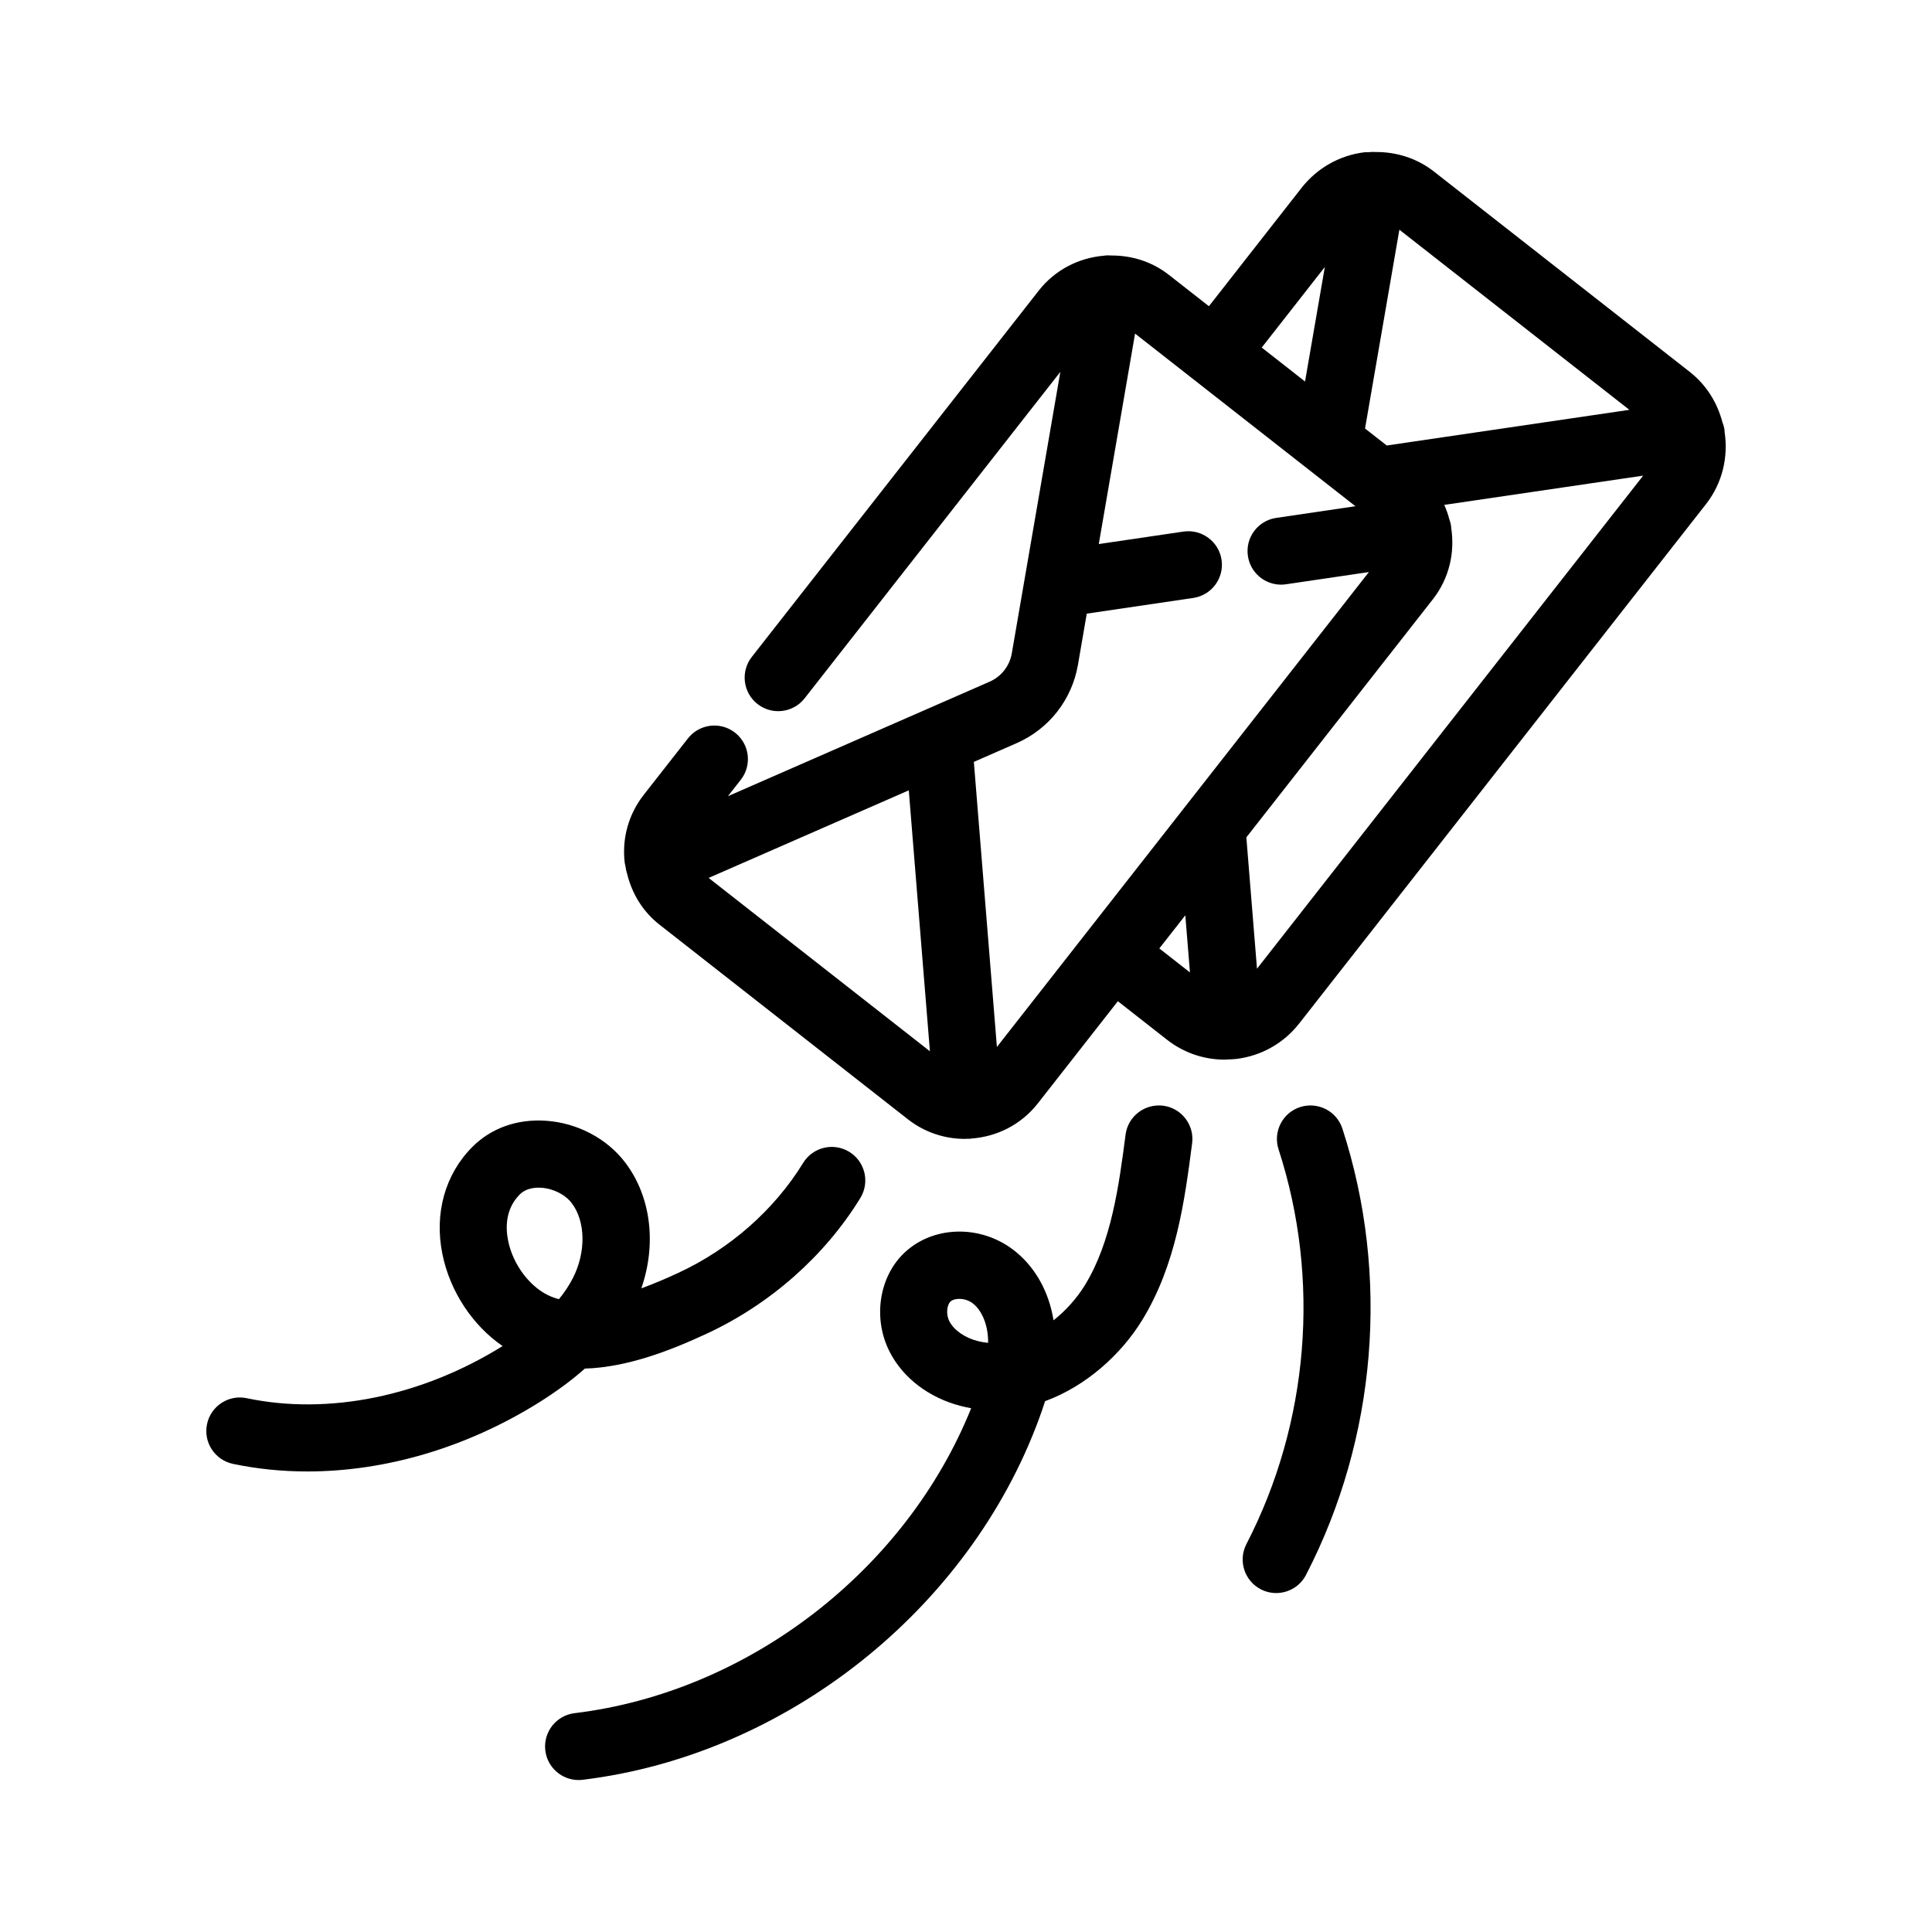
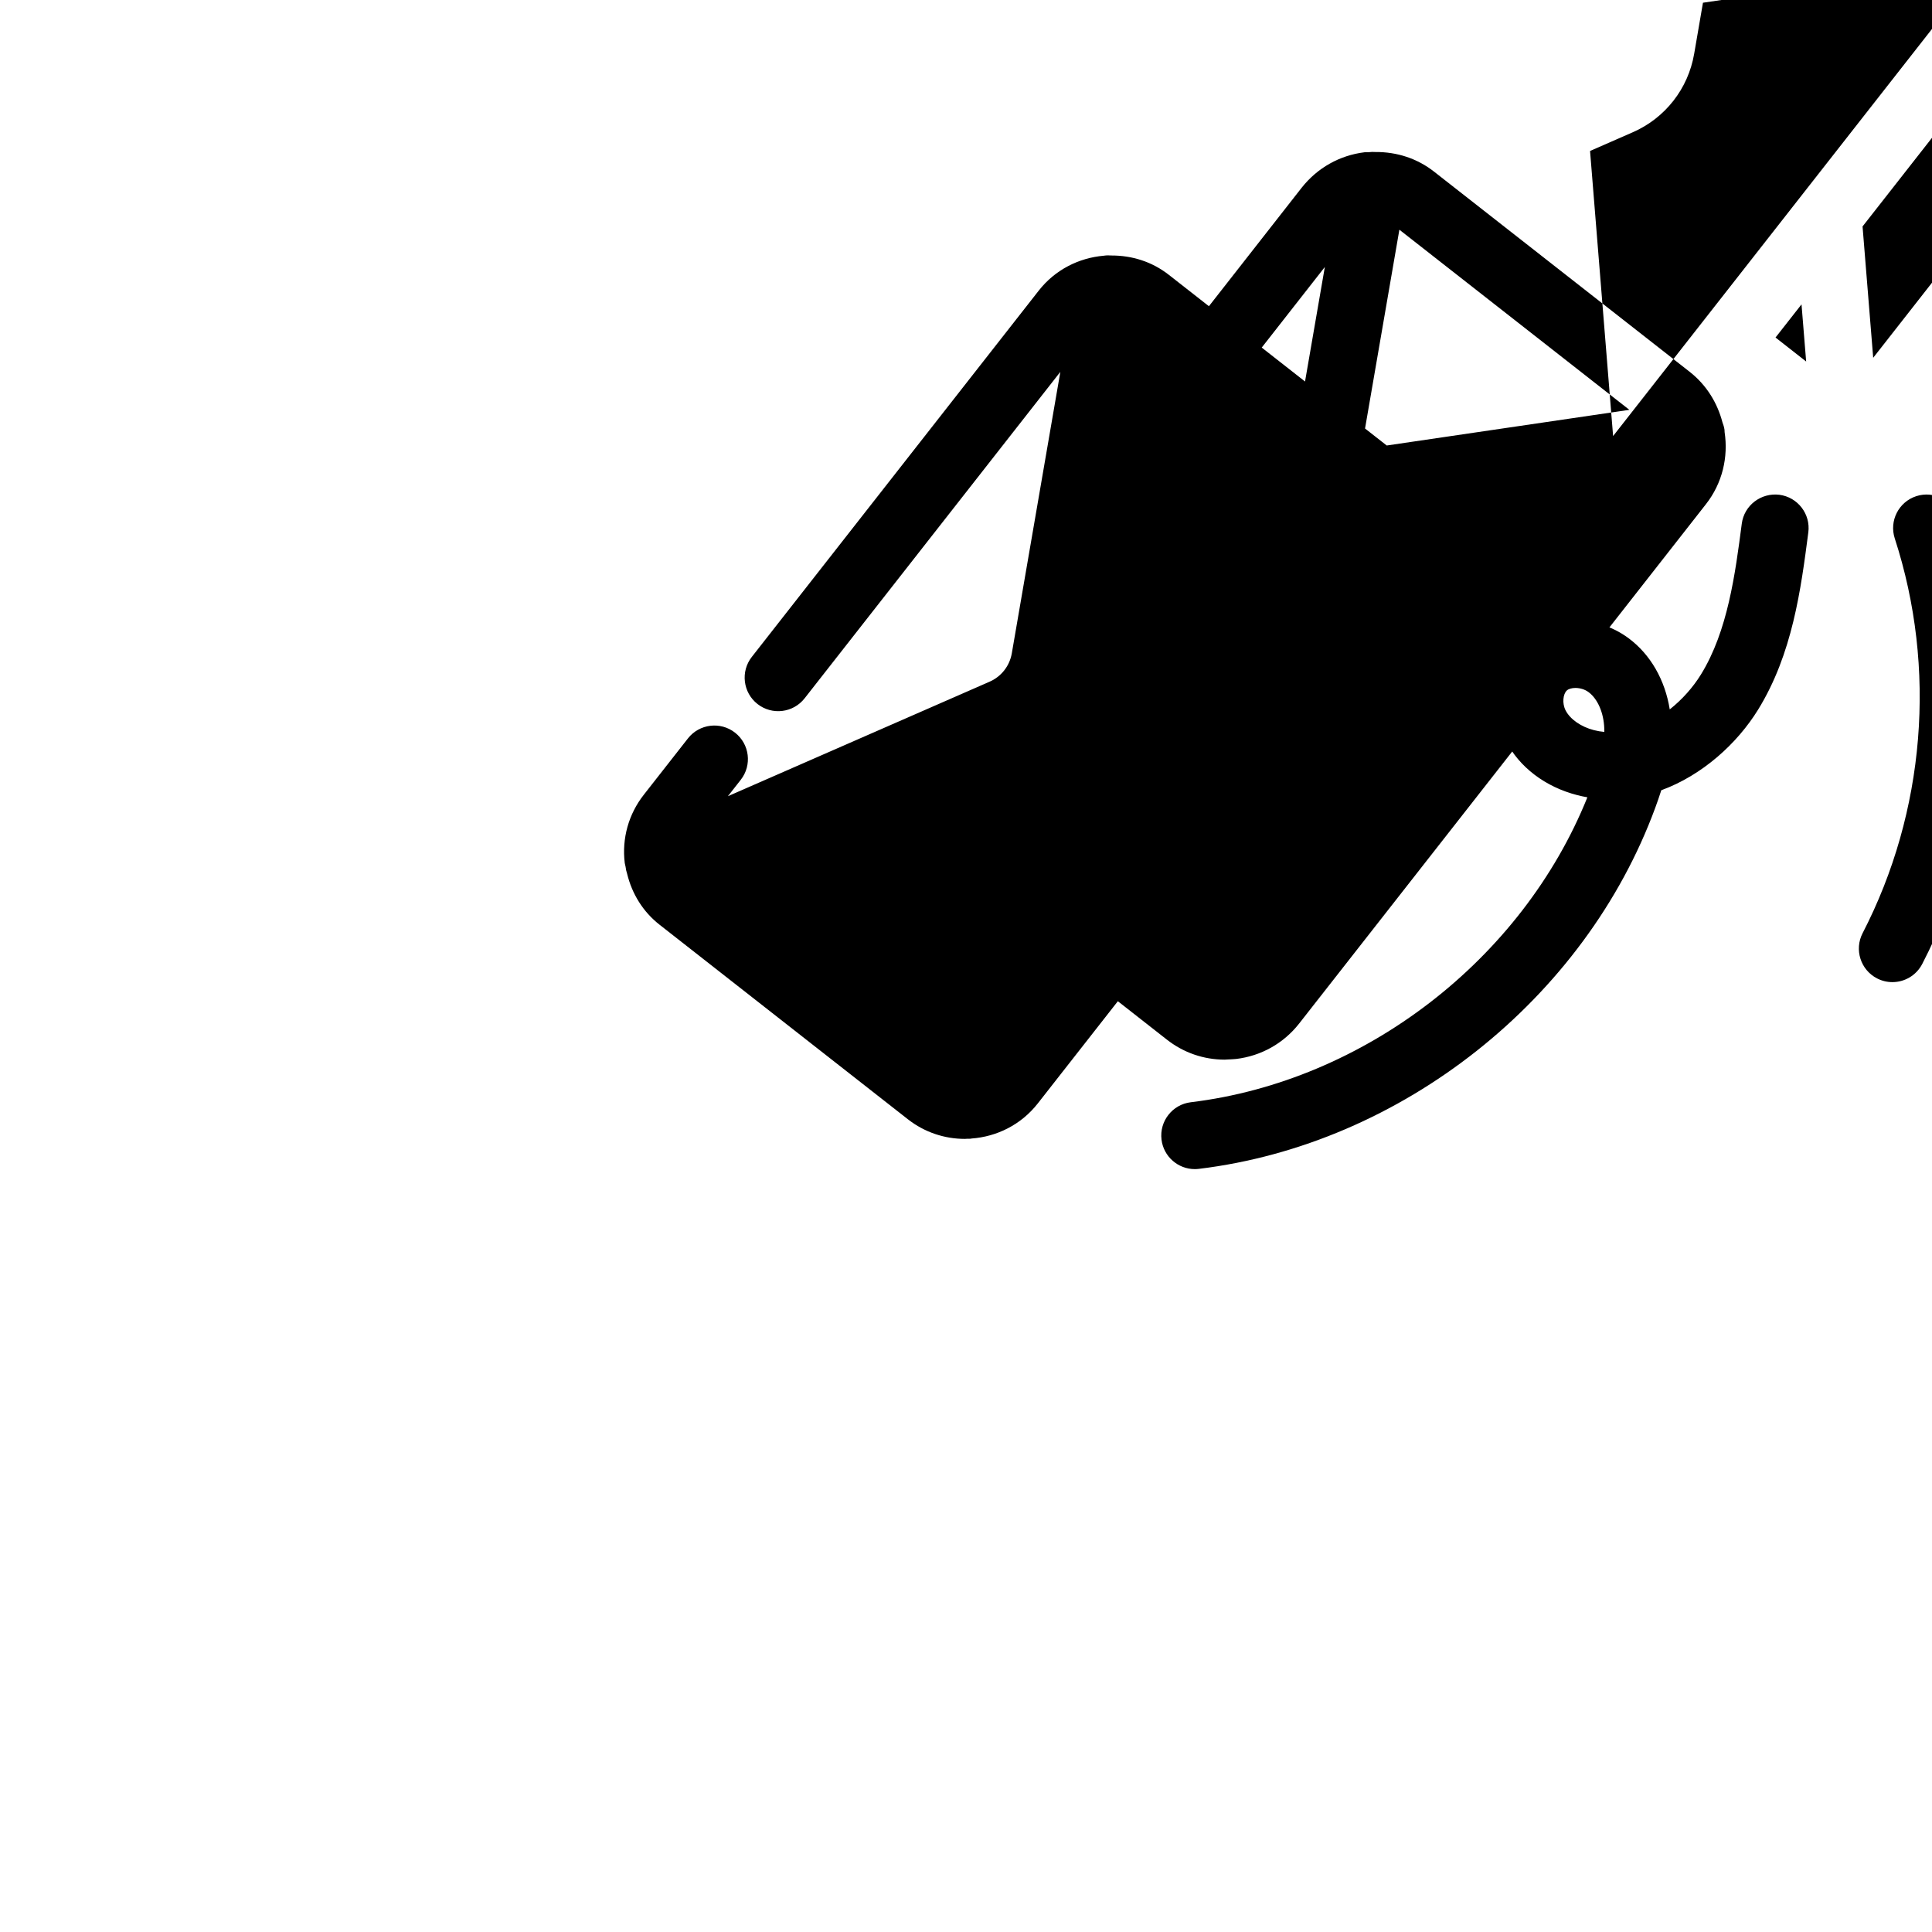
<svg xmlns="http://www.w3.org/2000/svg" fill="#000000" width="800px" height="800px" version="1.1" viewBox="144 144 512 512">
-   <path d="m601.04 258.52c-0.016-0.211 0-0.418-0.031-0.637-0.102-0.691-0.297-1.336-0.539-1.953-1.336-5.113-4.195-9.871-8.664-13.375l-67.715-53.031c-4.488-3.547-9.941-5.281-15.582-5.238-0.586-0.047-1.16-0.031-1.727 0.039-0.379 0.031-0.75-0.02-1.129 0.023-6.613 0.801-12.535 4.133-16.691 9.395l-24.586 31.406-10.641-8.332c-4.484-3.512-9.809-5.109-15.109-5.106-0.727-0.066-1.43-0.051-2.125 0.055-6.543 0.57-12.852 3.672-17.211 9.234l-76.055 97.09c-3.027 3.863-2.352 9.457 1.516 12.484 3.871 3.031 9.461 2.348 12.484-1.516l67.766-86.508-12.863 74.594c-0.578 3.344-2.781 6.156-5.891 7.516l-69.344 30.344 3.41-4.352c3.027-3.863 2.352-9.457-1.516-12.484-3.863-3.031-9.457-2.348-12.484 1.516l-11.703 14.938c-4.039 5.16-5.836 11.582-5.043 18.086 0.039 0.332 0.16 0.637 0.211 0.961 0.07 0.637 0.207 1.266 0.418 1.891 1.293 5.324 4.211 10.07 8.59 13.496l65.801 51.551c4.481 3.512 9.809 5.211 15.105 5.211 0.215 0 0.434-0.031 0.648-0.035 0.387 0.016 0.637 0.004 0.875-0.016 0.086-0.004 0.168-0.035 0.25-0.047 6.672-0.484 13.125-3.629 17.562-9.297l21.219-27.09 12.922 10.125c4.438 3.508 9.812 5.359 15.395 5.359 0.312 0 0.629-0.047 0.945-0.055 0.203 0 0.402-0.004 0.609-0.023 0.551-0.047 1.008-0.047 1.465-0.102 6.648-0.797 12.586-4.133 16.711-9.391l107.77-137.59c4.426-5.621 5.973-12.559 4.981-19.133zm-25.238-5.91-64.301 9.453-5.75-4.504 9.098-52.684zm-80.707-37.852-5.246 30.344-11.477-8.992zm-163.3 161.9 53.043-23.211 5.598 69.148zm76.395 44.801-6.109-75.551 11.309-4.949c8.602-3.762 14.691-11.539 16.281-20.793l2.332-13.543 28.223-4.16c4.856-0.715 8.219-5.234 7.5-10.09-0.715-4.856-5.25-8.203-10.09-7.5l-22.449 3.309 9.617-55.777 58.402 45.75-21 3.094c-4.856 0.715-8.219 5.234-7.5 10.09 0.648 4.418 4.449 7.598 8.785 7.598 0.434 0 0.867-0.031 1.305-0.098l21.98-3.238-75.02 95.773c-0.008 0.012-23.566 30.086-23.566 30.086zm43.043-26.113 6.887-8.785 1.23 15.145zm25.883 5.371-2.82-34.805 49.434-63.102c4.359-5.566 5.863-12.434 4.848-18.922-0.016-0.16 0-0.316-0.02-0.48-0.098-0.645-0.266-1.258-0.488-1.848-0.332-1.289-0.781-2.535-1.32-3.762l52.707-7.75zm-145.88 96.746c16.836-7.809 31.312-20.586 40.762-35.973 2.57-4.188 1.258-9.664-2.922-12.234-4.188-2.57-9.664-1.258-12.227 2.922-7.637 12.438-19.391 22.793-33.086 29.145-2.957 1.371-6.312 2.836-9.809 4.109 4.082-11.734 2.586-24.328-4.262-33.344-4.84-6.379-12.699-10.516-21.027-11.078-7.598-0.52-14.52 1.949-19.492 6.941-7.234 7.262-10.125 17.617-7.93 28.41 2.023 9.945 8.016 18.902 15.949 24.363-21.438 13.34-46.145 18.367-67.797 13.816-4.801-1.02-9.523 2.066-10.531 6.871-1.012 4.801 2.066 9.516 6.871 10.531 6.41 1.344 13.012 2.012 19.715 2.012 20.605 0 42.082-6.266 61.172-18.152 4.699-2.926 8.816-5.953 12.367-9.109 11.309-0.344 22.734-4.816 32.246-9.23zm-35.438-14.715c-0.973 1.891-2.191 3.734-3.672 5.551-0.695-0.18-1.371-0.402-2.023-0.672-5.41-2.191-10.117-8.281-11.441-14.801-0.707-3.488-0.746-8.449 3.098-12.305 1.477-1.48 3.551-1.777 4.996-1.777 0.258 0 0.492 0.012 0.707 0.023 3.176 0.211 6.34 1.812 8.062 4.086 3.684 4.856 3.801 13.035 0.273 19.895zm156.46-45.727c-4.871-0.594-9.336 2.797-9.969 7.668-1.742 13.336-3.719 28.449-10.816 39.953-2.106 3.41-4.969 6.644-8.273 9.254-1.254-7.809-5.09-14.516-10.855-18.824-8.836-6.594-21.164-6.191-28.684 0.938-6.742 6.394-8.383 17.41-3.91 26.199 3.551 6.984 10.461 12.238 18.949 14.41 0.891 0.23 1.785 0.422 2.672 0.578-17.297 42.965-59.07 75.238-105.1 80.812-4.875 0.59-8.348 5.019-7.758 9.895 0.543 4.508 4.383 7.824 8.816 7.824 0.359 0 0.715-0.02 1.078-0.066 53.711-6.5 102.33-44.984 120.98-95.766 0.535-1.457 1.066-2.977 1.57-4.57 10.941-4 20.152-12.438 25.652-21.352 9.105-14.758 11.348-31.887 13.316-46.996 0.633-4.852-2.797-9.316-7.668-9.957zm-49.148 62.375c-3.438-0.883-6.316-2.891-7.516-5.25-0.973-1.906-0.641-4.332 0.301-5.231 0.473-0.453 1.336-0.699 2.309-0.699 1.16 0 2.473 0.348 3.492 1.113 2.414 1.797 4.004 5.473 4.152 9.582 0.012 0.324 0.016 0.641 0.012 0.957-0.922-0.082-1.84-0.238-2.75-0.473zm96.637-56.305c12.637 38.859 9.125 81.965-9.637 118.27-1.582 3.059-4.684 4.812-7.906 4.812-1.375 0-2.769-0.316-4.074-0.992-4.363-2.254-6.07-7.617-3.82-11.98 16.594-32.113 19.703-70.234 8.523-104.61-1.523-4.664 1.039-9.688 5.703-11.203 4.68-1.504 9.695 1.035 11.211 5.703z" />
+   <path d="m601.04 258.52c-0.016-0.211 0-0.418-0.031-0.637-0.102-0.691-0.297-1.336-0.539-1.953-1.336-5.113-4.195-9.871-8.664-13.375l-67.715-53.031c-4.488-3.547-9.941-5.281-15.582-5.238-0.586-0.047-1.16-0.031-1.727 0.039-0.379 0.031-0.75-0.02-1.129 0.023-6.613 0.801-12.535 4.133-16.691 9.395l-24.586 31.406-10.641-8.332c-4.484-3.512-9.809-5.109-15.109-5.106-0.727-0.066-1.43-0.051-2.125 0.055-6.543 0.57-12.852 3.672-17.211 9.234l-76.055 97.09c-3.027 3.863-2.352 9.457 1.516 12.484 3.871 3.031 9.461 2.348 12.484-1.516l67.766-86.508-12.863 74.594c-0.578 3.344-2.781 6.156-5.891 7.516l-69.344 30.344 3.41-4.352c3.027-3.863 2.352-9.457-1.516-12.484-3.863-3.031-9.457-2.348-12.484 1.516l-11.703 14.938c-4.039 5.16-5.836 11.582-5.043 18.086 0.039 0.332 0.16 0.637 0.211 0.961 0.07 0.637 0.207 1.266 0.418 1.891 1.293 5.324 4.211 10.07 8.59 13.496l65.801 51.551c4.481 3.512 9.809 5.211 15.105 5.211 0.215 0 0.434-0.031 0.648-0.035 0.387 0.016 0.637 0.004 0.875-0.016 0.086-0.004 0.168-0.035 0.25-0.047 6.672-0.484 13.125-3.629 17.562-9.297l21.219-27.09 12.922 10.125c4.438 3.508 9.812 5.359 15.395 5.359 0.312 0 0.629-0.047 0.945-0.055 0.203 0 0.402-0.004 0.609-0.023 0.551-0.047 1.008-0.047 1.465-0.102 6.648-0.797 12.586-4.133 16.711-9.391l107.77-137.59c4.426-5.621 5.973-12.559 4.981-19.133zm-25.238-5.91-64.301 9.453-5.75-4.504 9.098-52.684zm-80.707-37.852-5.246 30.344-11.477-8.992zzm76.395 44.801-6.109-75.551 11.309-4.949c8.602-3.762 14.691-11.539 16.281-20.793l2.332-13.543 28.223-4.16c4.856-0.715 8.219-5.234 7.5-10.09-0.715-4.856-5.25-8.203-10.09-7.5l-22.449 3.309 9.617-55.777 58.402 45.75-21 3.094c-4.856 0.715-8.219 5.234-7.5 10.09 0.648 4.418 4.449 7.598 8.785 7.598 0.434 0 0.867-0.031 1.305-0.098l21.98-3.238-75.02 95.773c-0.008 0.012-23.566 30.086-23.566 30.086zm43.043-26.113 6.887-8.785 1.23 15.145zm25.883 5.371-2.82-34.805 49.434-63.102c4.359-5.566 5.863-12.434 4.848-18.922-0.016-0.16 0-0.316-0.02-0.48-0.098-0.645-0.266-1.258-0.488-1.848-0.332-1.289-0.781-2.535-1.32-3.762l52.707-7.75zm-145.88 96.746c16.836-7.809 31.312-20.586 40.762-35.973 2.57-4.188 1.258-9.664-2.922-12.234-4.188-2.57-9.664-1.258-12.227 2.922-7.637 12.438-19.391 22.793-33.086 29.145-2.957 1.371-6.312 2.836-9.809 4.109 4.082-11.734 2.586-24.328-4.262-33.344-4.84-6.379-12.699-10.516-21.027-11.078-7.598-0.52-14.52 1.949-19.492 6.941-7.234 7.262-10.125 17.617-7.93 28.41 2.023 9.945 8.016 18.902 15.949 24.363-21.438 13.34-46.145 18.367-67.797 13.816-4.801-1.02-9.523 2.066-10.531 6.871-1.012 4.801 2.066 9.516 6.871 10.531 6.41 1.344 13.012 2.012 19.715 2.012 20.605 0 42.082-6.266 61.172-18.152 4.699-2.926 8.816-5.953 12.367-9.109 11.309-0.344 22.734-4.816 32.246-9.23zm-35.438-14.715c-0.973 1.891-2.191 3.734-3.672 5.551-0.695-0.18-1.371-0.402-2.023-0.672-5.41-2.191-10.117-8.281-11.441-14.801-0.707-3.488-0.746-8.449 3.098-12.305 1.477-1.48 3.551-1.777 4.996-1.777 0.258 0 0.492 0.012 0.707 0.023 3.176 0.211 6.34 1.812 8.062 4.086 3.684 4.856 3.801 13.035 0.273 19.895zm156.46-45.727c-4.871-0.594-9.336 2.797-9.969 7.668-1.742 13.336-3.719 28.449-10.816 39.953-2.106 3.41-4.969 6.644-8.273 9.254-1.254-7.809-5.09-14.516-10.855-18.824-8.836-6.594-21.164-6.191-28.684 0.938-6.742 6.394-8.383 17.41-3.91 26.199 3.551 6.984 10.461 12.238 18.949 14.41 0.891 0.23 1.785 0.422 2.672 0.578-17.297 42.965-59.07 75.238-105.1 80.812-4.875 0.59-8.348 5.019-7.758 9.895 0.543 4.508 4.383 7.824 8.816 7.824 0.359 0 0.715-0.02 1.078-0.066 53.711-6.5 102.33-44.984 120.98-95.766 0.535-1.457 1.066-2.977 1.57-4.57 10.941-4 20.152-12.438 25.652-21.352 9.105-14.758 11.348-31.887 13.316-46.996 0.633-4.852-2.797-9.316-7.668-9.957zm-49.148 62.375c-3.438-0.883-6.316-2.891-7.516-5.25-0.973-1.906-0.641-4.332 0.301-5.231 0.473-0.453 1.336-0.699 2.309-0.699 1.16 0 2.473 0.348 3.492 1.113 2.414 1.797 4.004 5.473 4.152 9.582 0.012 0.324 0.016 0.641 0.012 0.957-0.922-0.082-1.84-0.238-2.75-0.473zm96.637-56.305c12.637 38.859 9.125 81.965-9.637 118.27-1.582 3.059-4.684 4.812-7.906 4.812-1.375 0-2.769-0.316-4.074-0.992-4.363-2.254-6.07-7.617-3.82-11.98 16.594-32.113 19.703-70.234 8.523-104.61-1.523-4.664 1.039-9.688 5.703-11.203 4.68-1.504 9.695 1.035 11.211 5.703z" />
</svg>